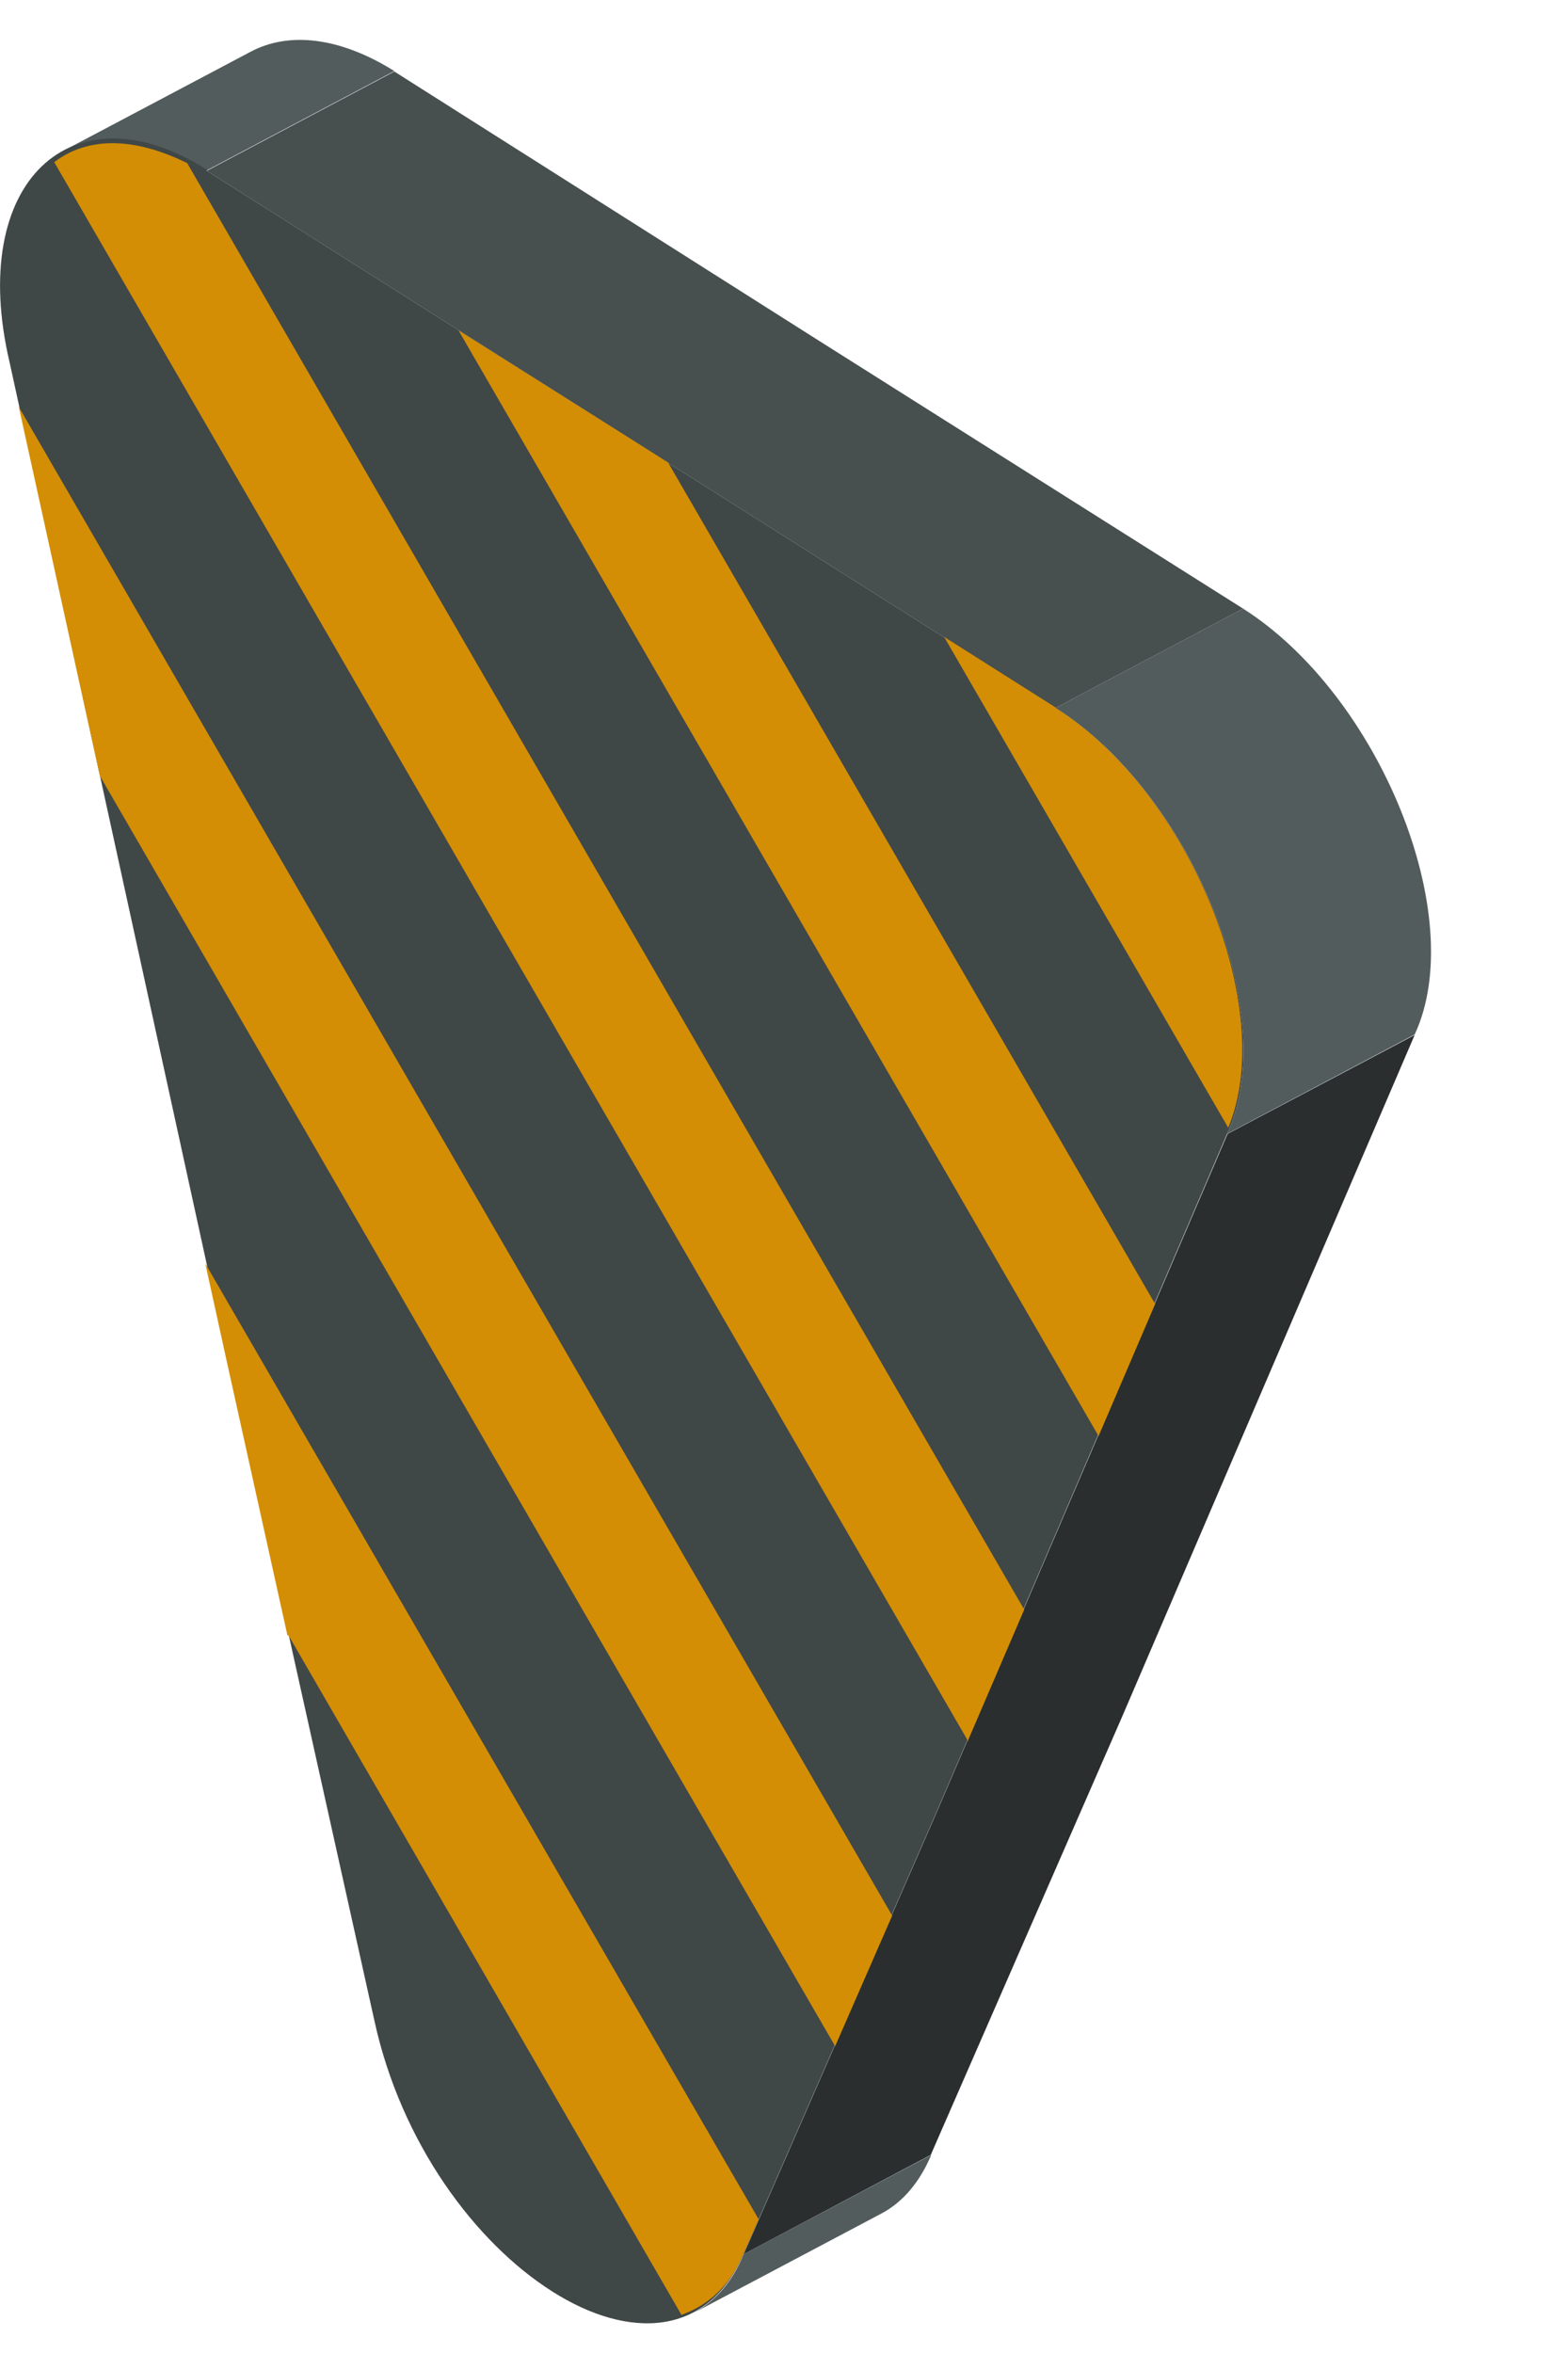
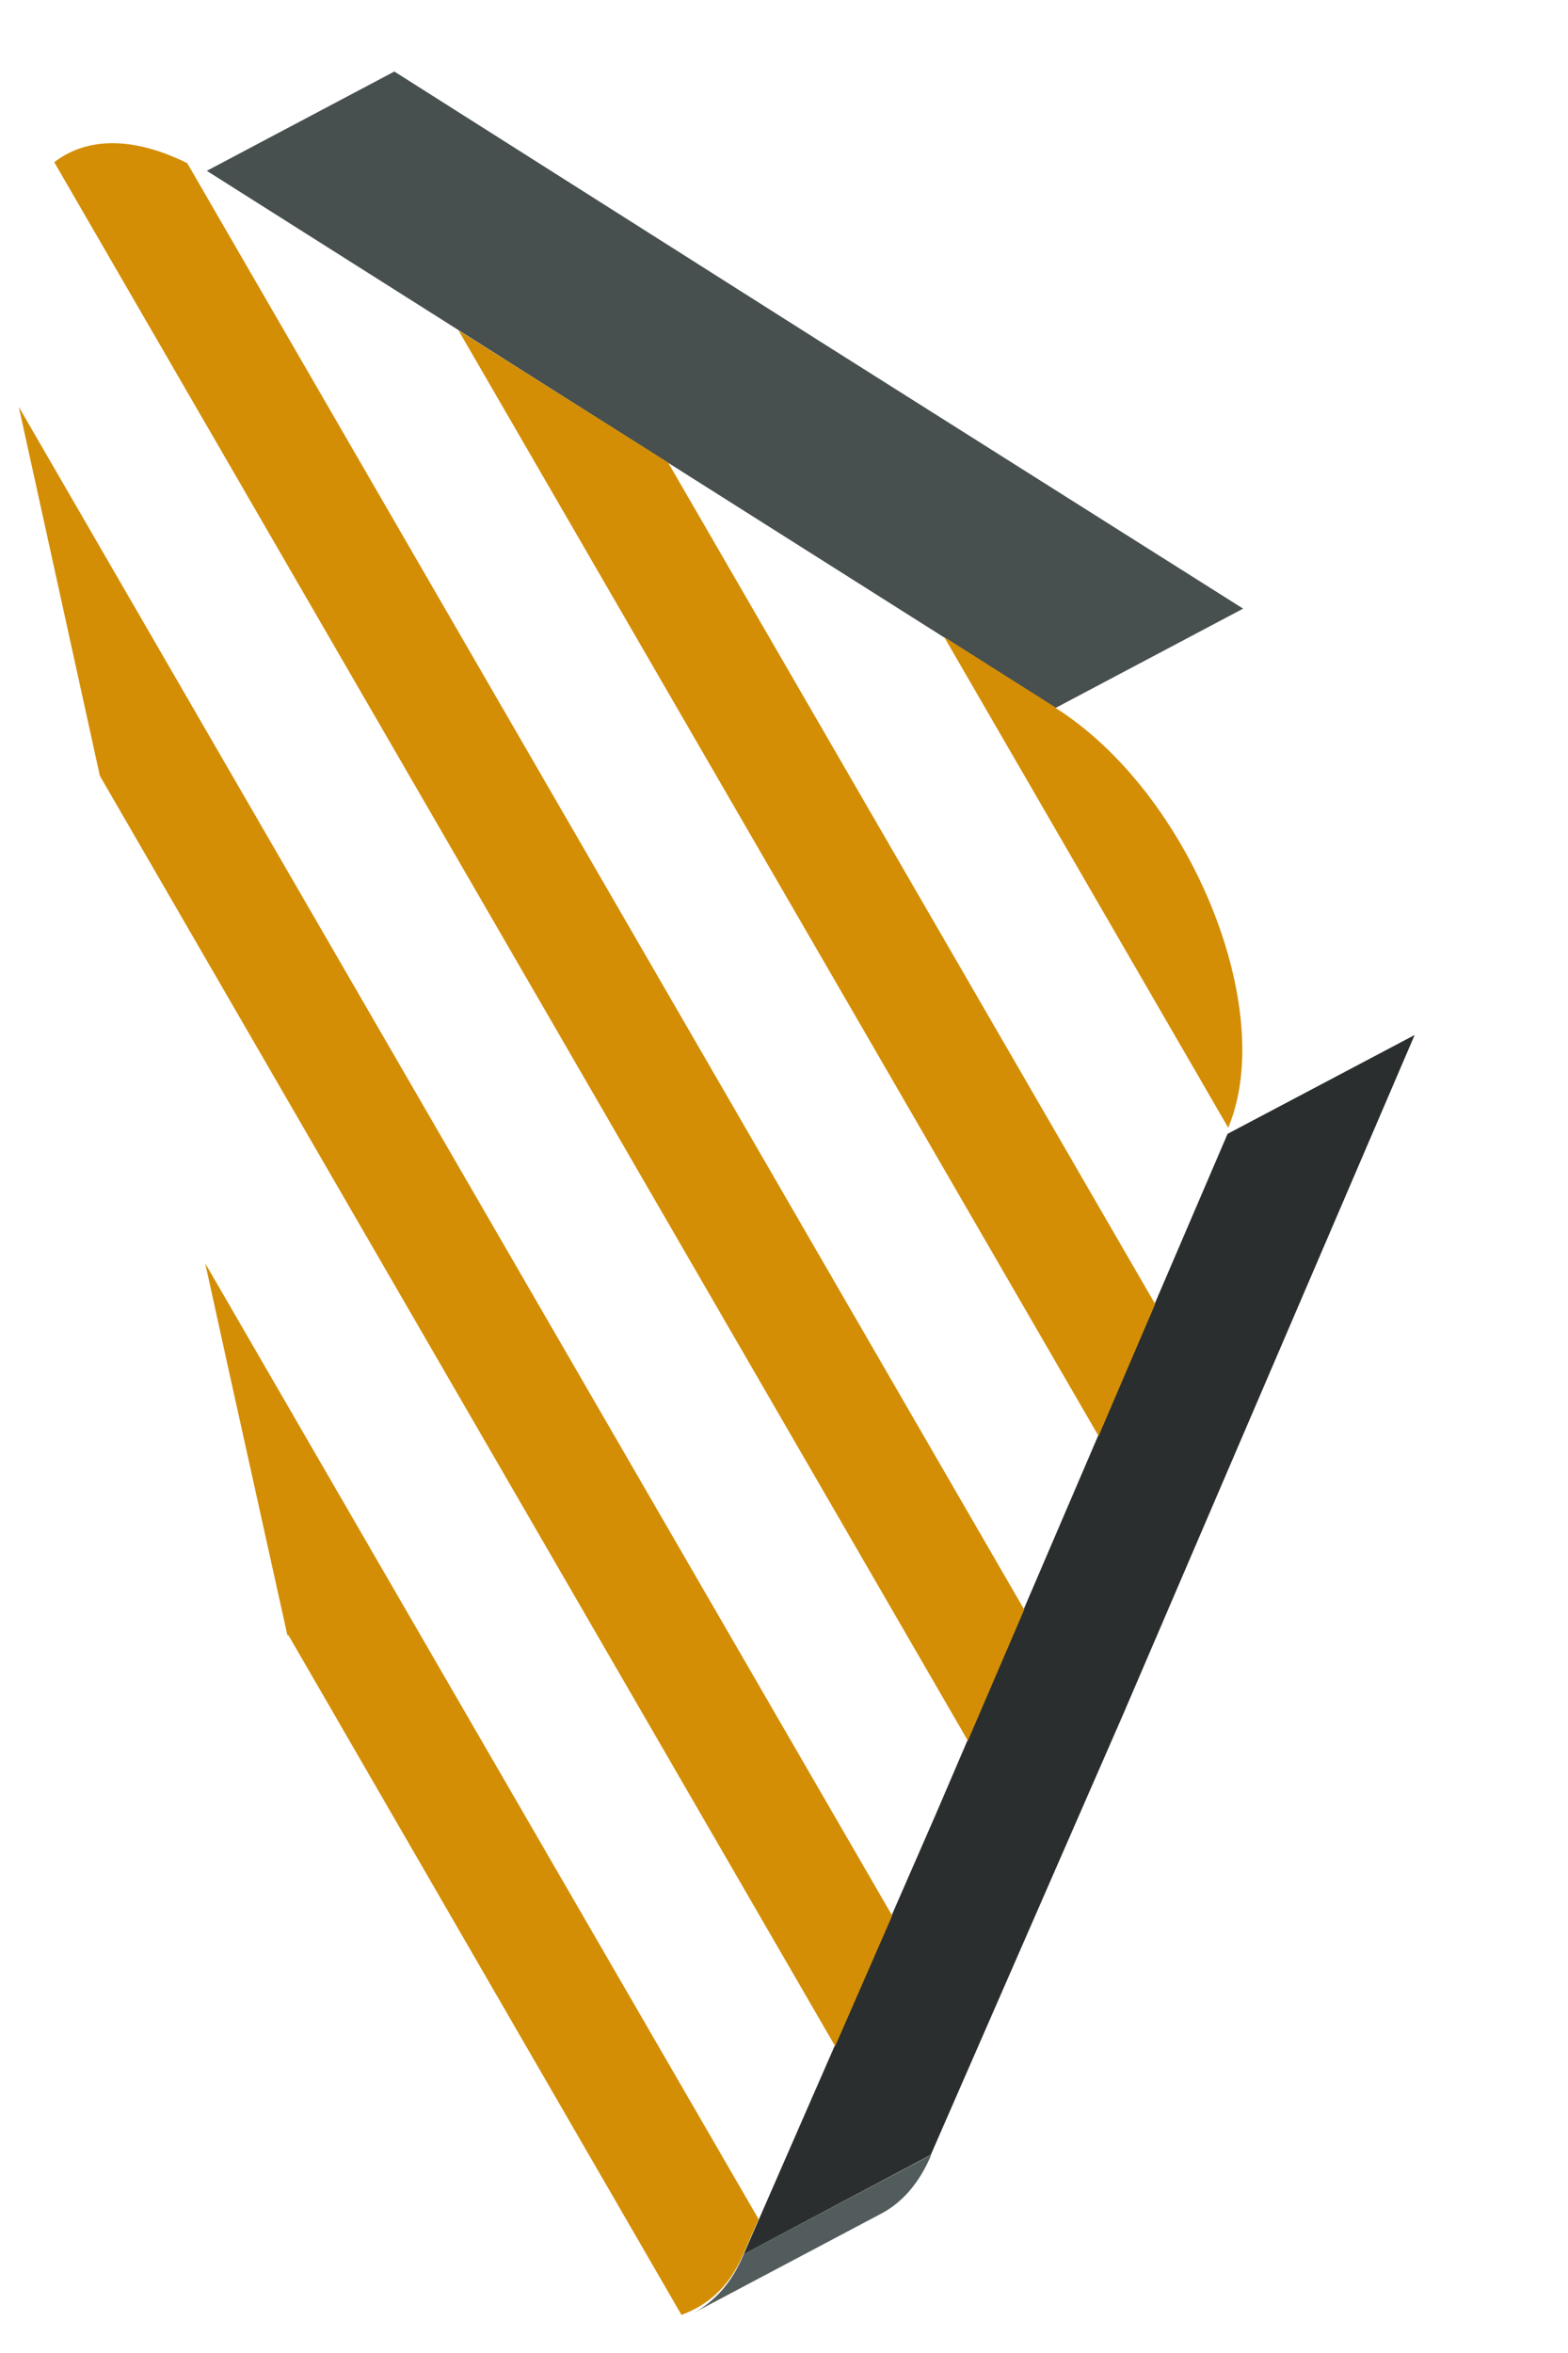
<svg xmlns="http://www.w3.org/2000/svg" width="10" height="15" viewBox="0 0 10 15" fill="none">
  <path d="M4.743 14.37L5.939 13.737C5.863 13.918 5.752 14.042 5.621 14.111L4.425 14.744C4.556 14.672 4.668 14.554 4.743 14.37Z" fill="#535C5C" />
-   <path d="M1.6 0.329C1.836 0.204 2.158 0.23 2.515 0.453L1.319 1.086C0.962 0.86 0.644 0.834 0.405 0.961L1.6 0.329Z" fill="#535C5C" />
  <path d="M5.965 11.573L7.829 7.228L9.022 6.598L7.158 10.94L5.936 13.737L4.743 14.37L5.965 11.573Z" fill="#2A2E2E" />
  <path d="M2.515 0.456L5.221 2.171L7.928 3.88L6.732 4.513L4.025 2.801L1.319 1.089L2.515 0.456Z" fill="#474F4F" />
-   <path d="M6.732 4.513L7.928 3.88C8.796 4.431 9.373 5.844 9.022 6.595L7.826 7.228C8.177 6.477 7.6 5.06 6.732 4.513Z" fill="#535C5C" />
-   <path d="M1.319 1.089L4.025 2.801L6.732 4.513C7.6 5.064 8.177 6.474 7.826 7.228L5.965 11.57L4.743 14.367C4.517 14.898 4.012 14.918 3.524 14.609C3.032 14.298 2.557 13.662 2.387 12.878L1.463 8.72L0.061 2.309C-0.208 1.165 0.454 0.535 1.322 1.083H1.319V1.089Z" fill="#404747" />
  <path d="M6.732 4.513C7.587 5.054 8.151 6.431 7.833 7.189L6.021 4.06L6.732 4.51V4.513ZM1.84 10.425L4.346 14.757C4.507 14.698 4.651 14.583 4.74 14.37L4.838 14.147L1.309 8.054L1.456 8.723L1.833 10.425H1.84ZM5.326 13.045L5.69 12.212L0.12 2.594L0.637 4.946L5.329 13.049L5.326 13.045ZM7.007 9.153L7.367 8.313L4.261 2.949L4.032 2.804L2.924 2.106L7.007 9.156V9.153ZM6.171 11.101L6.532 10.261L1.194 1.04C0.85 0.87 0.555 0.873 0.346 1.034L6.175 11.101H6.171Z" fill="#D38E05" />
</svg>